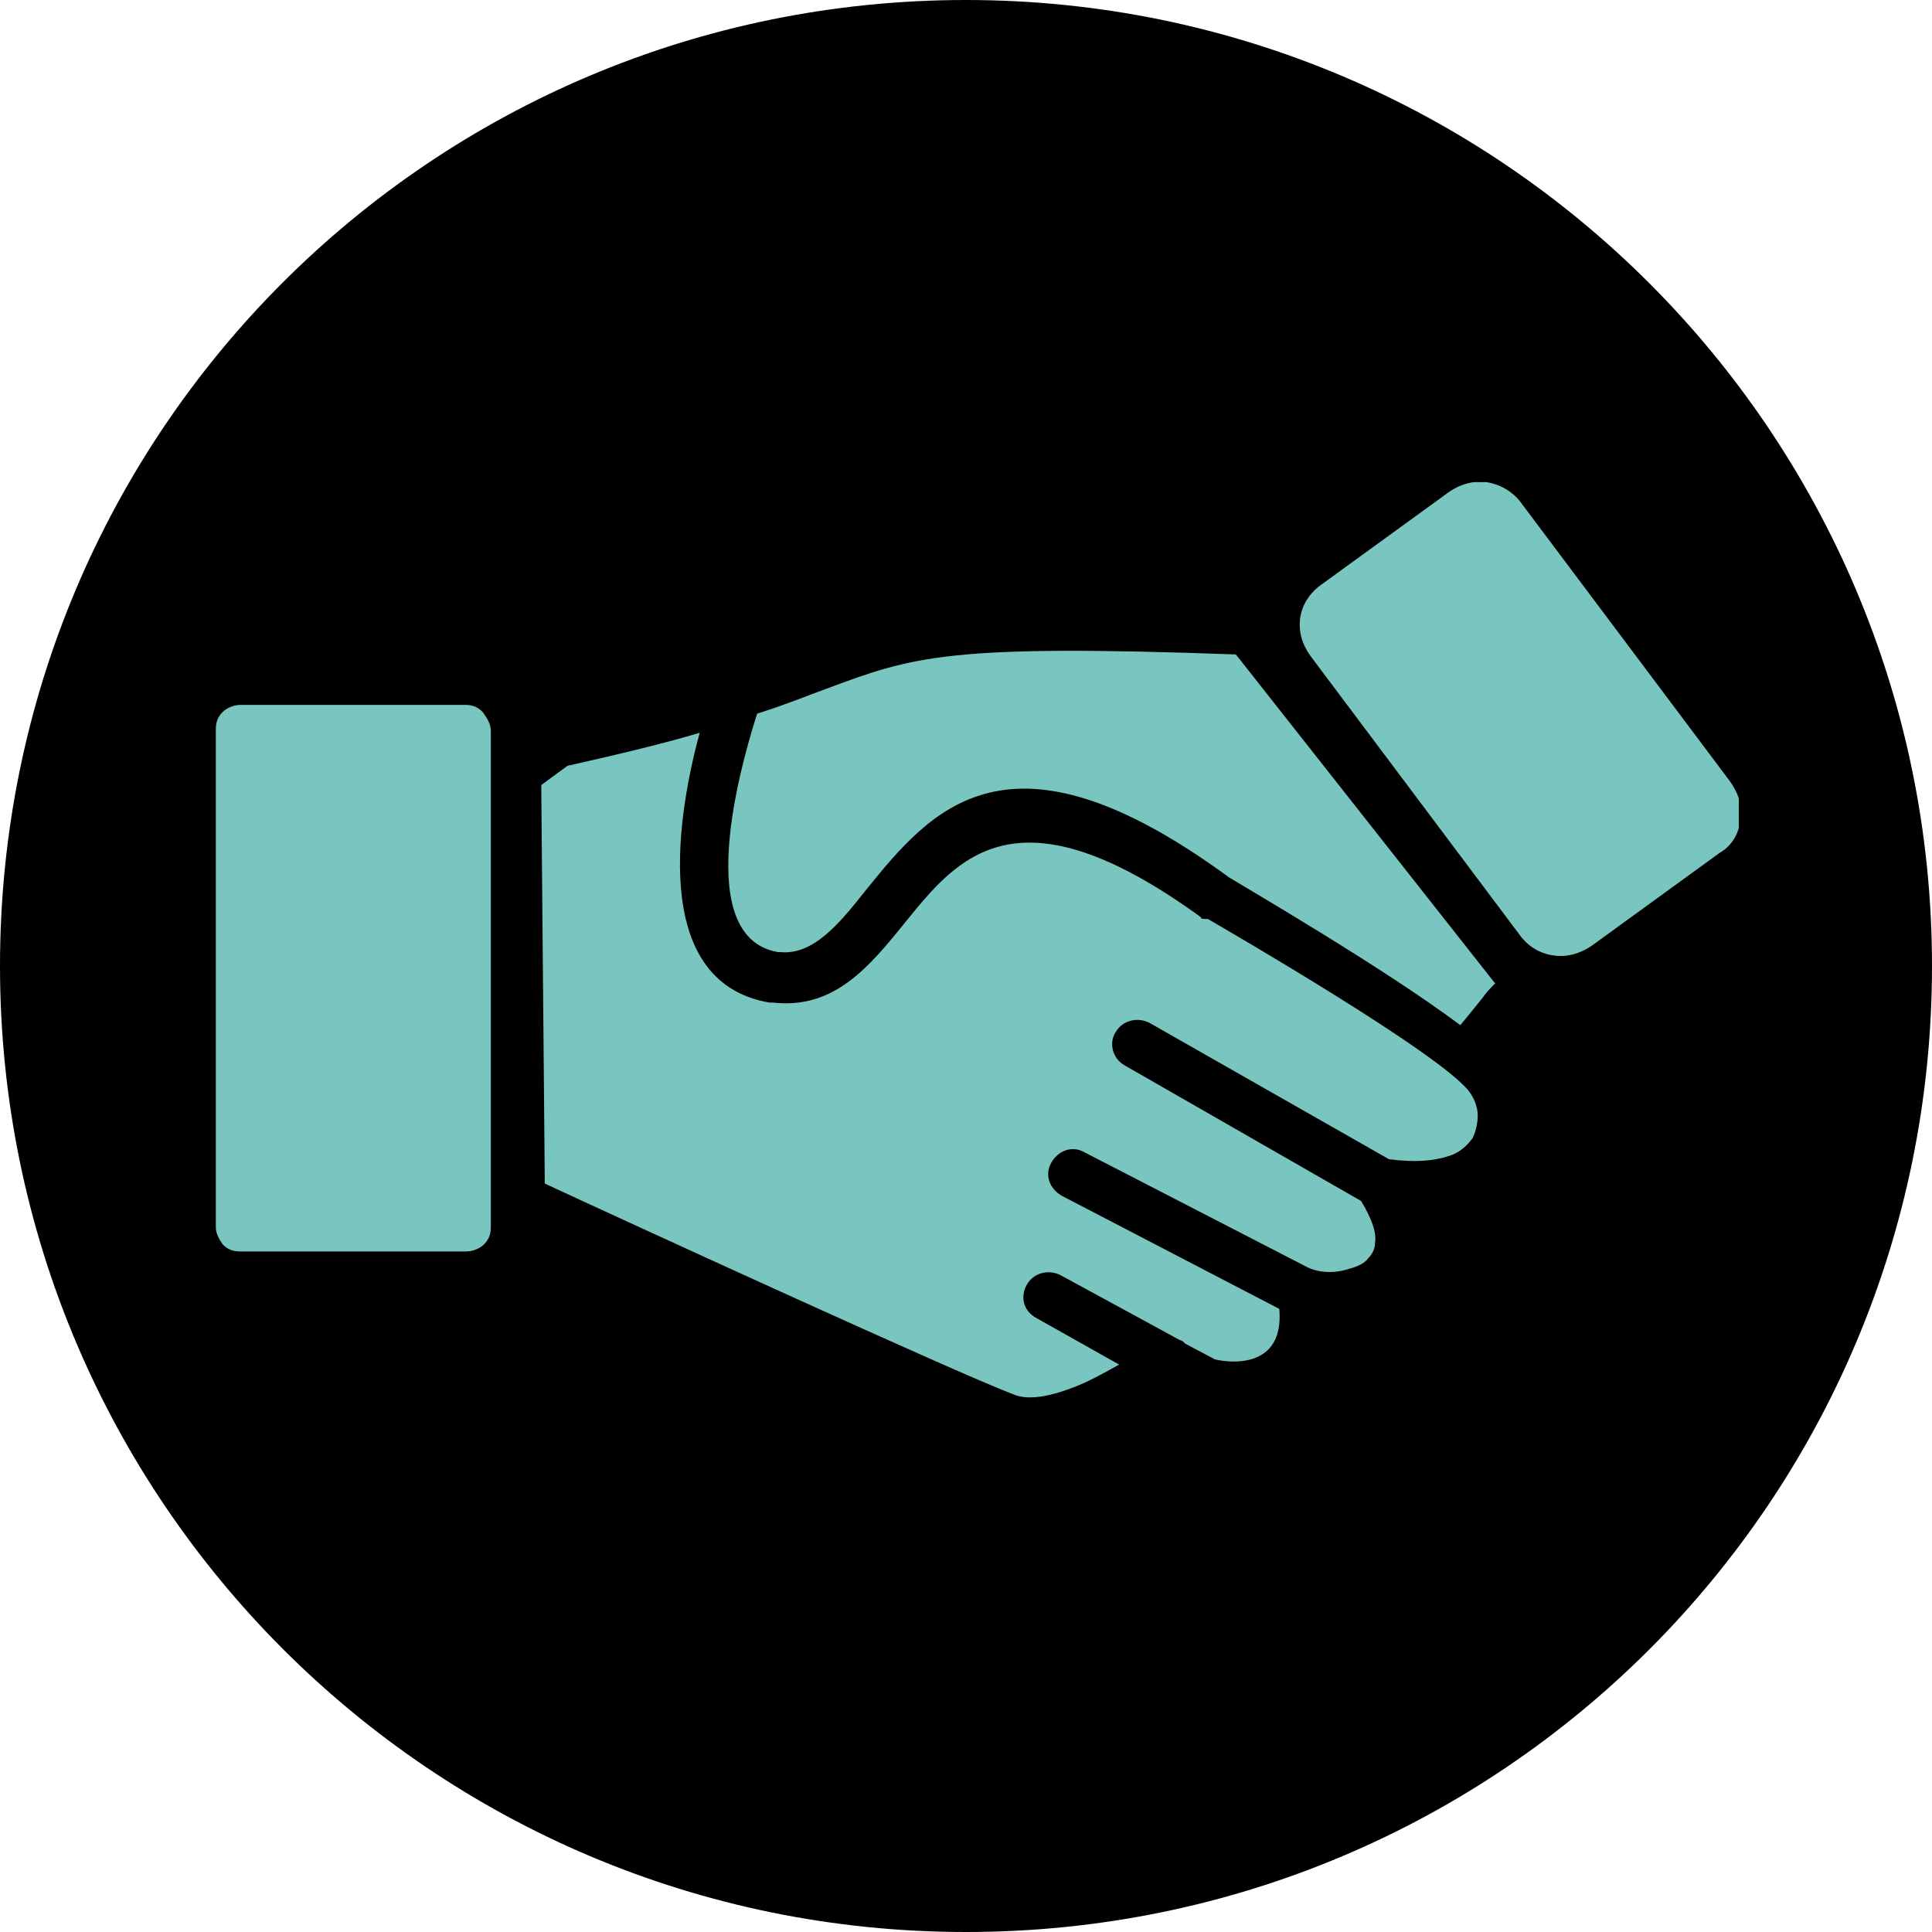
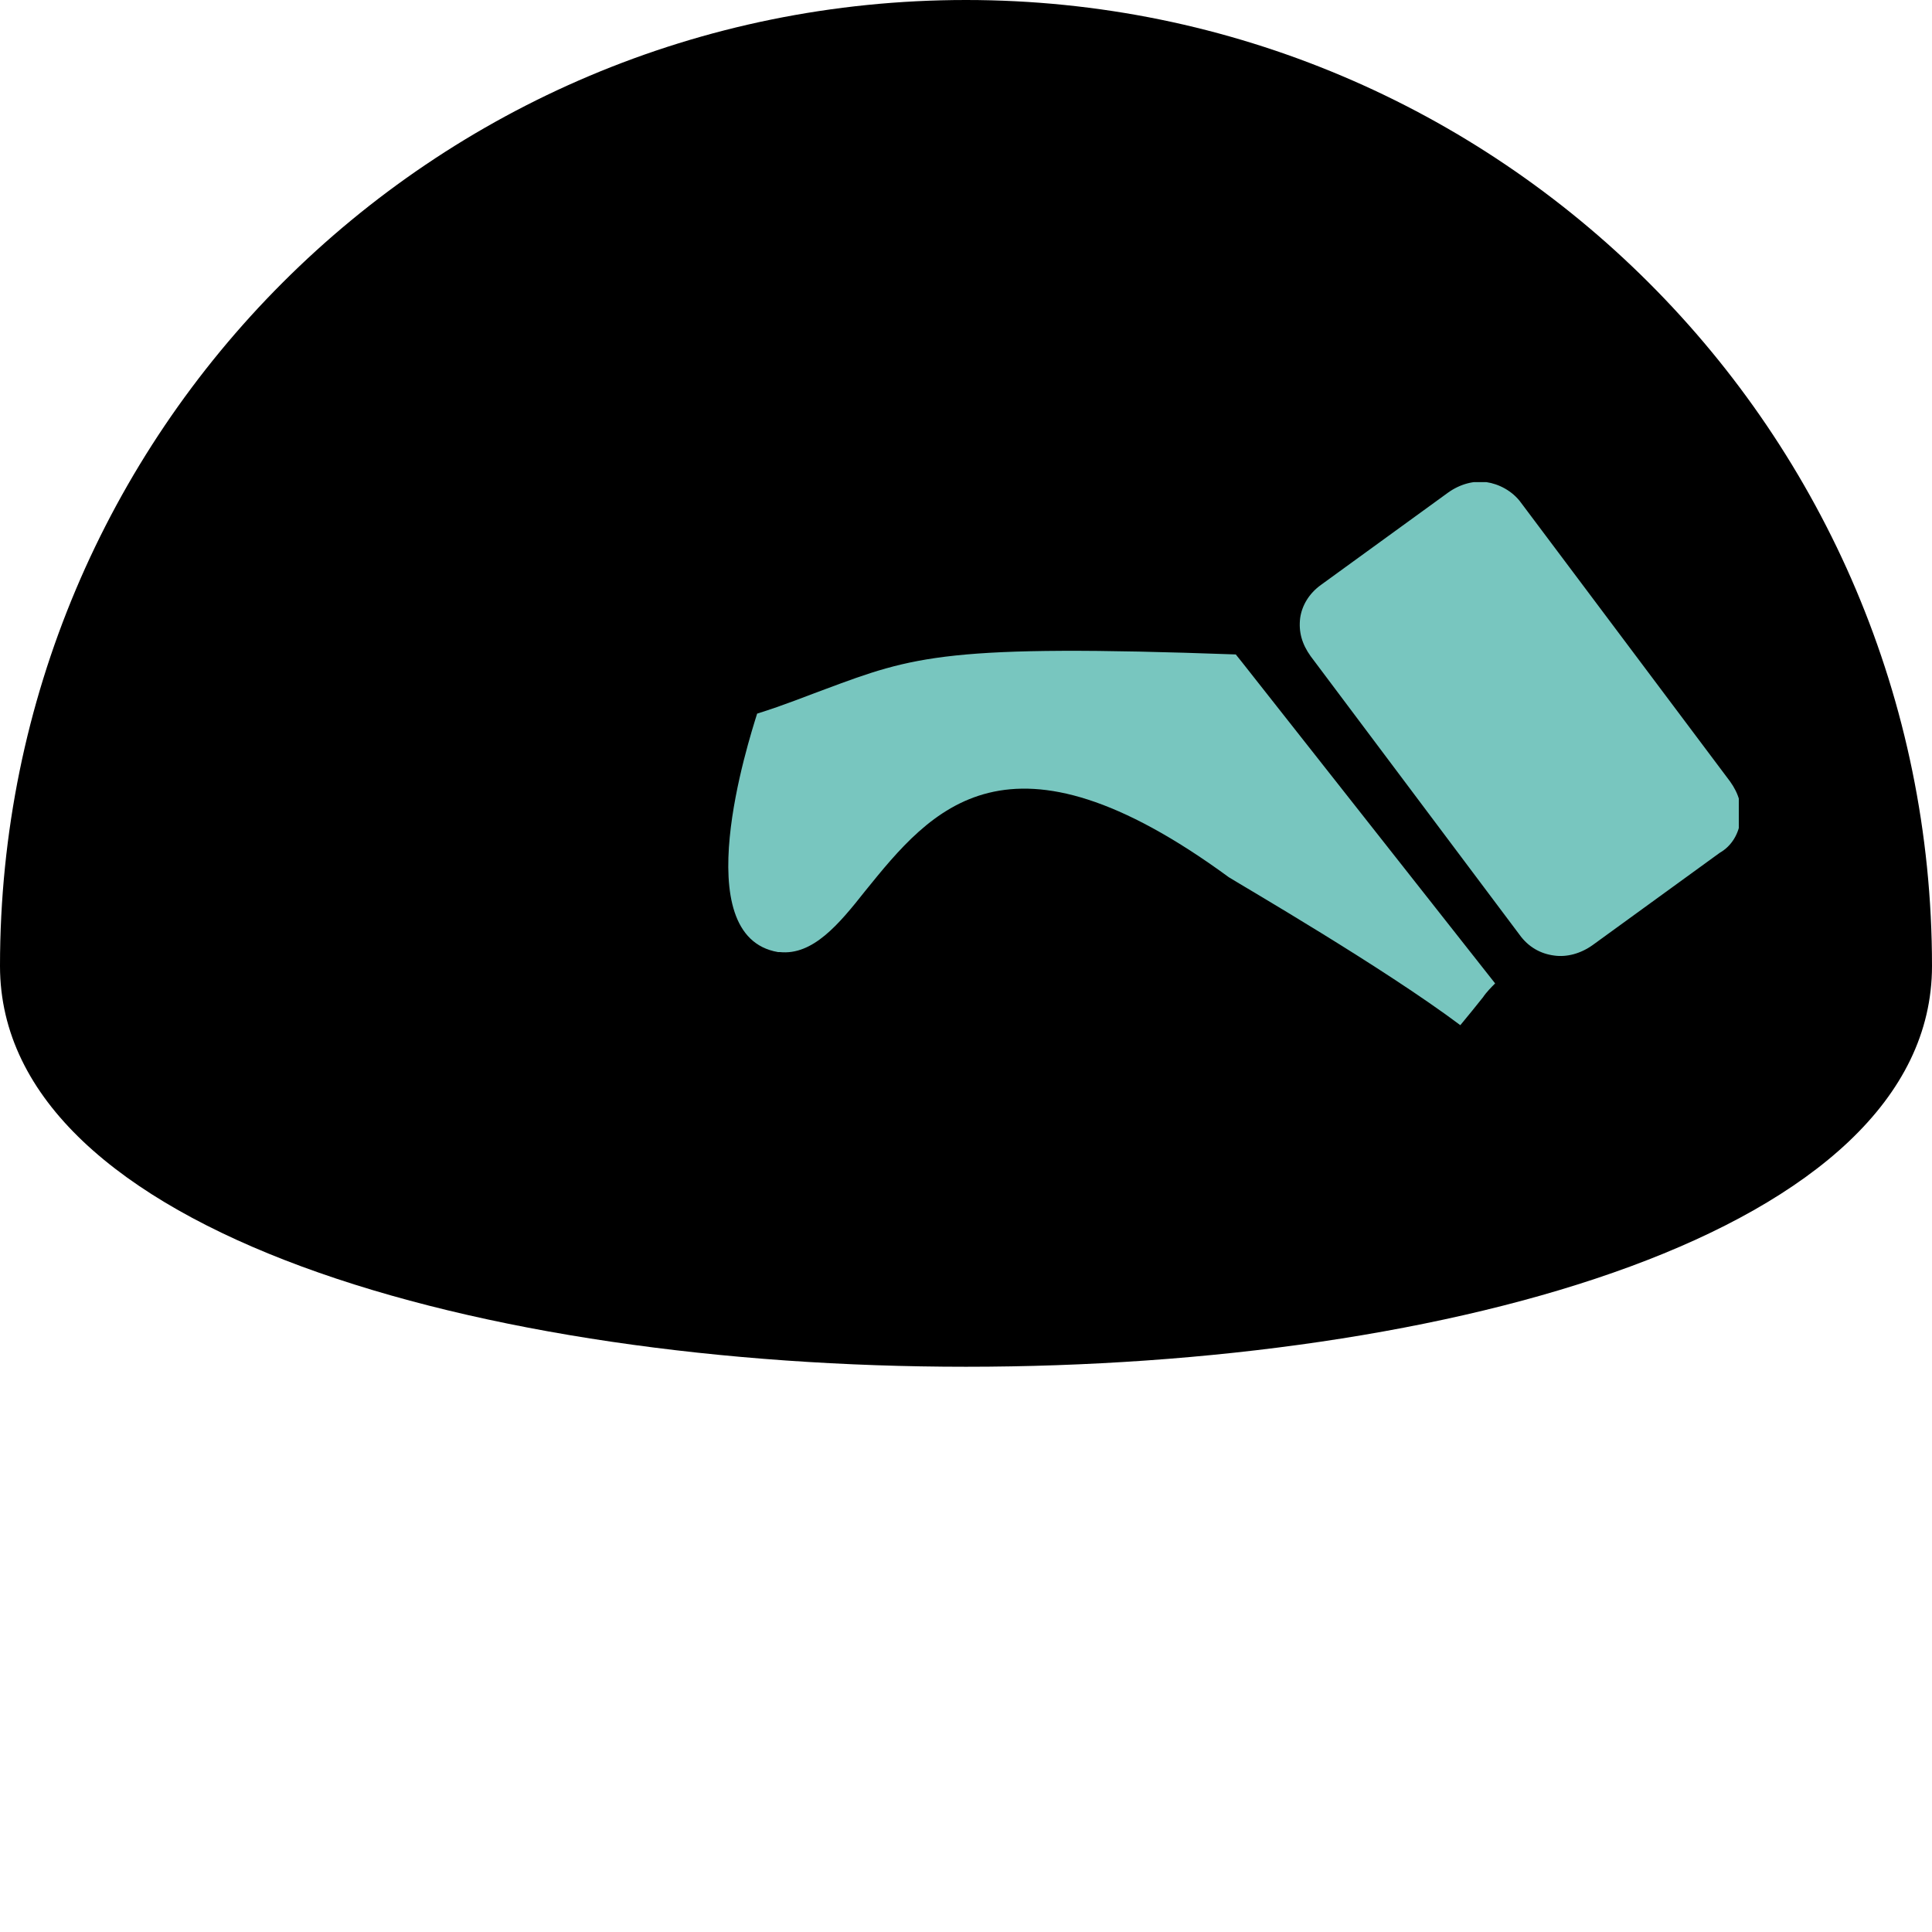
<svg xmlns="http://www.w3.org/2000/svg" xmlns:xlink="http://www.w3.org/1999/xlink" version="1.1" id="Ebene_1" x="0px" y="0px" viewBox="0 0 111 111" style="enable-background:new 0 0 111 111;" xml:space="preserve">
  <style type="text/css">
	.st0{clip-path:url(#SVGID_00000072274409448658905220000009852123142465694655_);}
	.st1{fill:#78C6BF;}
	.st2{fill-rule:evenodd;clip-rule:evenodd;fill:#78C6BF;}
	.st3{clip-path:url(#SVGID_00000085223166618918167370000018295937045368267152_);}
	.st4{clip-path:url(#SVGID_00000015314887676340777830000002309046542148649138_);}
</style>
-   <path d="M55.5,0C24.8,0,0,24.8,0,55.5C0,86.1,24.8,111,55.5,111S111,86.2,111,55.5S86.1,0,55.5,0z" />
+   <path d="M55.5,0C24.8,0,0,24.8,0,55.5S111,86.2,111,55.5S86.1,0,55.5,0z" />
  <g>
    <g>
      <defs>
        <rect id="SVGID_1_" x="12.4" y="40.4" width="16.1" height="32" />
      </defs>
      <clipPath id="SVGID_00000101093349559854581820000013598055261015075519_">
        <use xlink:href="#SVGID_1_" style="overflow:visible;" />
      </clipPath>
      <g style="clip-path:url(#SVGID_00000101093349559854581820000013598055261015075519_);">
-         <path class="st1" d="M26.8,40.5h-13c-0.4,0-0.8,0.2-1,0.4c-0.3,0.3-0.4,0.6-0.4,1v28.6c0,0.4,0.2,0.7,0.4,1l0,0     c0.3,0.3,0.6,0.4,1,0.4h13c0.4,0,0.8-0.2,1-0.4l0,0c0.3-0.3,0.4-0.6,0.4-1V42c0-0.4-0.2-0.7-0.4-1l0,0     C27.6,40.7,27.2,40.5,26.8,40.5" />
-       </g>
+         </g>
    </g>
  </g>
  <path class="st2" d="M71,37.6c-16.6-0.6-18.5,0.1-23.6,2c-1.1,0.4-2.3,0.9-3.9,1.4c-0.5,1.6-4.1,12.8,1.2,13.7l0,0l0,0h0.1  c1.9,0.2,3.4-1.6,4.9-3.5c3.8-4.7,8.2-10.1,20.9-0.8c0.8,0.5,8.9,5.2,13.3,8.5c0.5-0.6,0.9-1.1,1.3-1.6c0.2-0.3,0.5-0.6,0.7-0.8  L71.4,38.1L71,37.6" />
  <g>
    <g>
      <defs>
-         <rect id="SVGID_00000025419651330435518320000004404515976185456061_" x="30.9" y="41.9" width="54" height="38.4" />
-       </defs>
+         </defs>
      <clipPath id="SVGID_00000134953356560697858940000013782563782537266081_">
        <use xlink:href="#SVGID_00000025419651330435518320000004404515976185456061_" style="overflow:visible;" />
      </clipPath>
      <g style="clip-path:url(#SVGID_00000134953356560697858940000013782563782537266081_);">
        <path class="st2" d="M69,52.7C58.4,45,55,49.3,52,53c-2.1,2.6-4.1,5-7.6,4.6c-0.1,0-0.1,0-0.2,0l0,0c-7-1.2-5.2-11.1-4-15.5     c-2,0.6-4.5,1.2-7.6,1.9l-1.5,1.1v0.3L31.3,68c4.3,2,23.7,10.9,26.9,12.1c0.9,0.4,2.2,0.1,3.5-0.4c0.8-0.3,1.7-0.8,2.6-1.3     l-4.8-2.7c-0.7-0.4-0.9-1.2-0.5-1.9c0.4-0.7,1.3-0.9,2-0.5l6.8,3.7c0.1,0,0.2,0.1,0.3,0.2l1.7,0.9c0.8,0.2,4,0.6,3.7-2.9L61,68.7     c-0.7-0.4-1-1.2-0.6-1.9c0.4-0.7,1.2-1,1.9-0.6l12.8,6.6c0.6,0.3,1.5,0.4,2.4,0.1c0.4-0.1,0.9-0.3,1.1-0.6     c0.2-0.2,0.4-0.5,0.4-0.9c0.1-0.6-0.2-1.4-0.8-2.4l-13.6-7.8c-0.7-0.4-0.9-1.3-0.5-1.9c0.4-0.7,1.3-0.9,2-0.5l13.7,7.8     c1.5,0.2,2.6,0.1,3.5-0.2c0.6-0.2,1-0.6,1.3-1c0.2-0.4,0.3-0.9,0.3-1.3c0-0.5-0.2-1-0.5-1.4c-1.7-2.2-13.8-9.2-15-9.9     C69.1,52.8,69,52.8,69,52.7L69,52.7" />
      </g>
    </g>
  </g>
  <g>
    <g>
      <defs>
        <rect id="SVGID_00000094577442272475118040000010188624273307599271_" x="74.6" y="27.7" width="25.3" height="27.4" />
      </defs>
      <clipPath id="SVGID_00000072961239059650728020000015310544701532248765_">
        <use xlink:href="#SVGID_00000094577442272475118040000010188624273307599271_" style="overflow:visible;" />
      </clipPath>
      <g style="clip-path:url(#SVGID_00000072961239059650728020000015310544701532248765_);">
        <path class="st1" d="M75.9,33.6l7.3-5.3c0.7-0.5,1.5-0.7,2.2-0.6s1.5,0.5,2,1.2l12,16c0.5,0.7,0.7,1.4,0.6,2.2l0,0     c-0.1,0.8-0.5,1.5-1.2,1.9l-7.3,5.3c-0.7,0.5-1.5,0.7-2.2,0.6l0,0c-0.8-0.1-1.5-0.5-2-1.2l-12-16c-0.5-0.7-0.7-1.4-0.6-2.2l0,0     C74.8,34.8,75.2,34.1,75.9,33.6" />
      </g>
    </g>
  </g>
</svg>